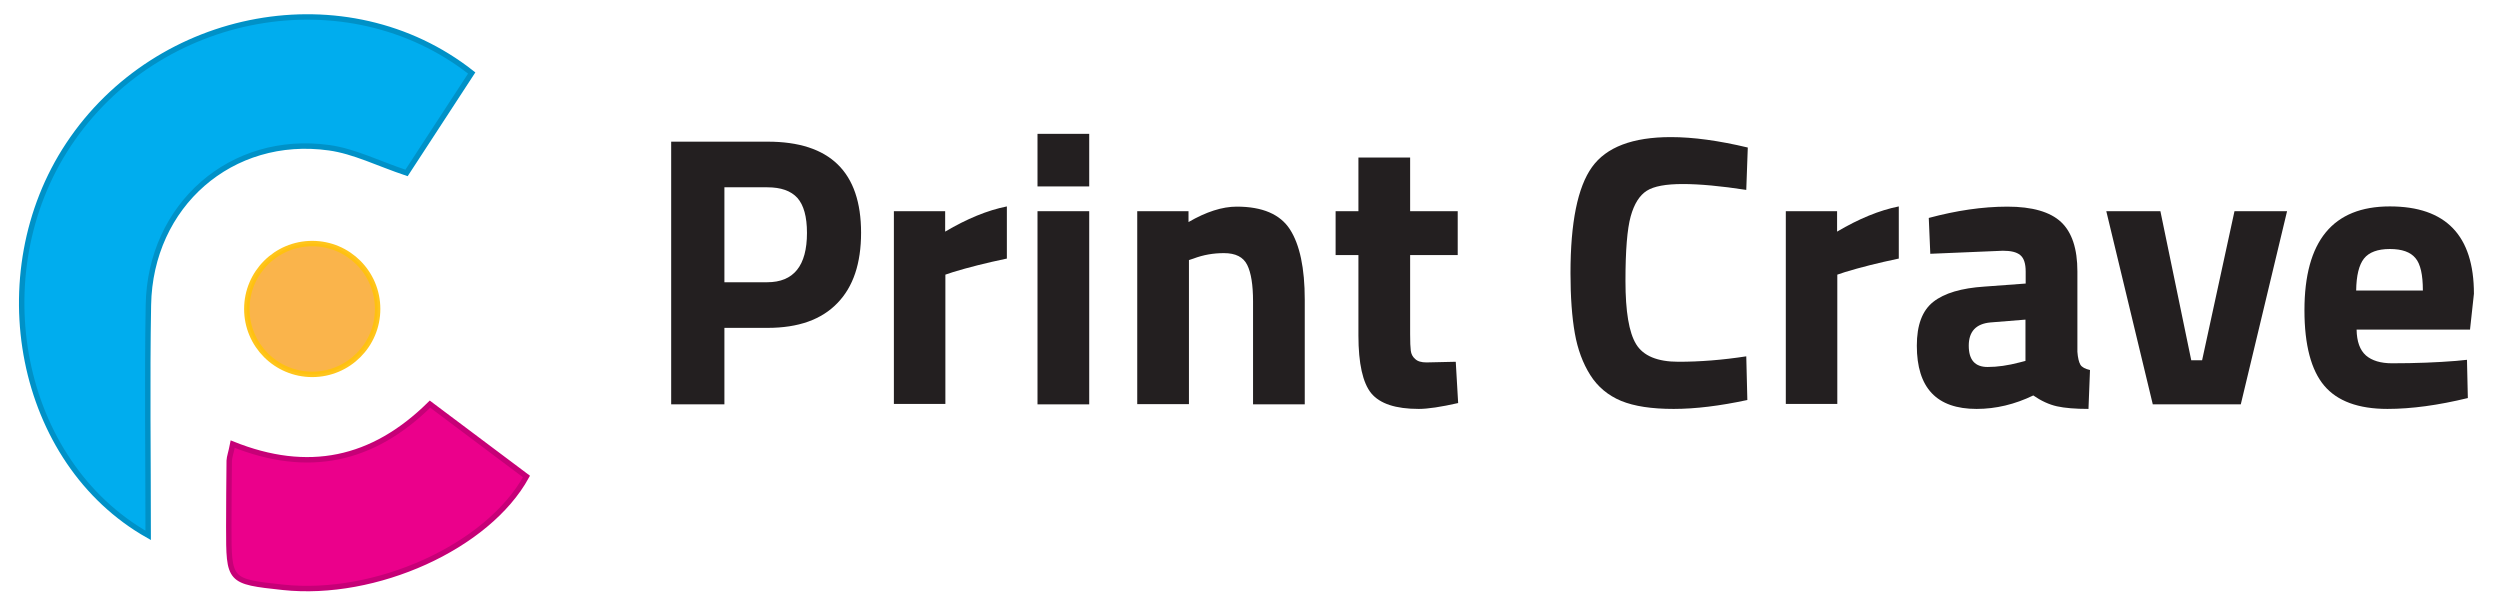
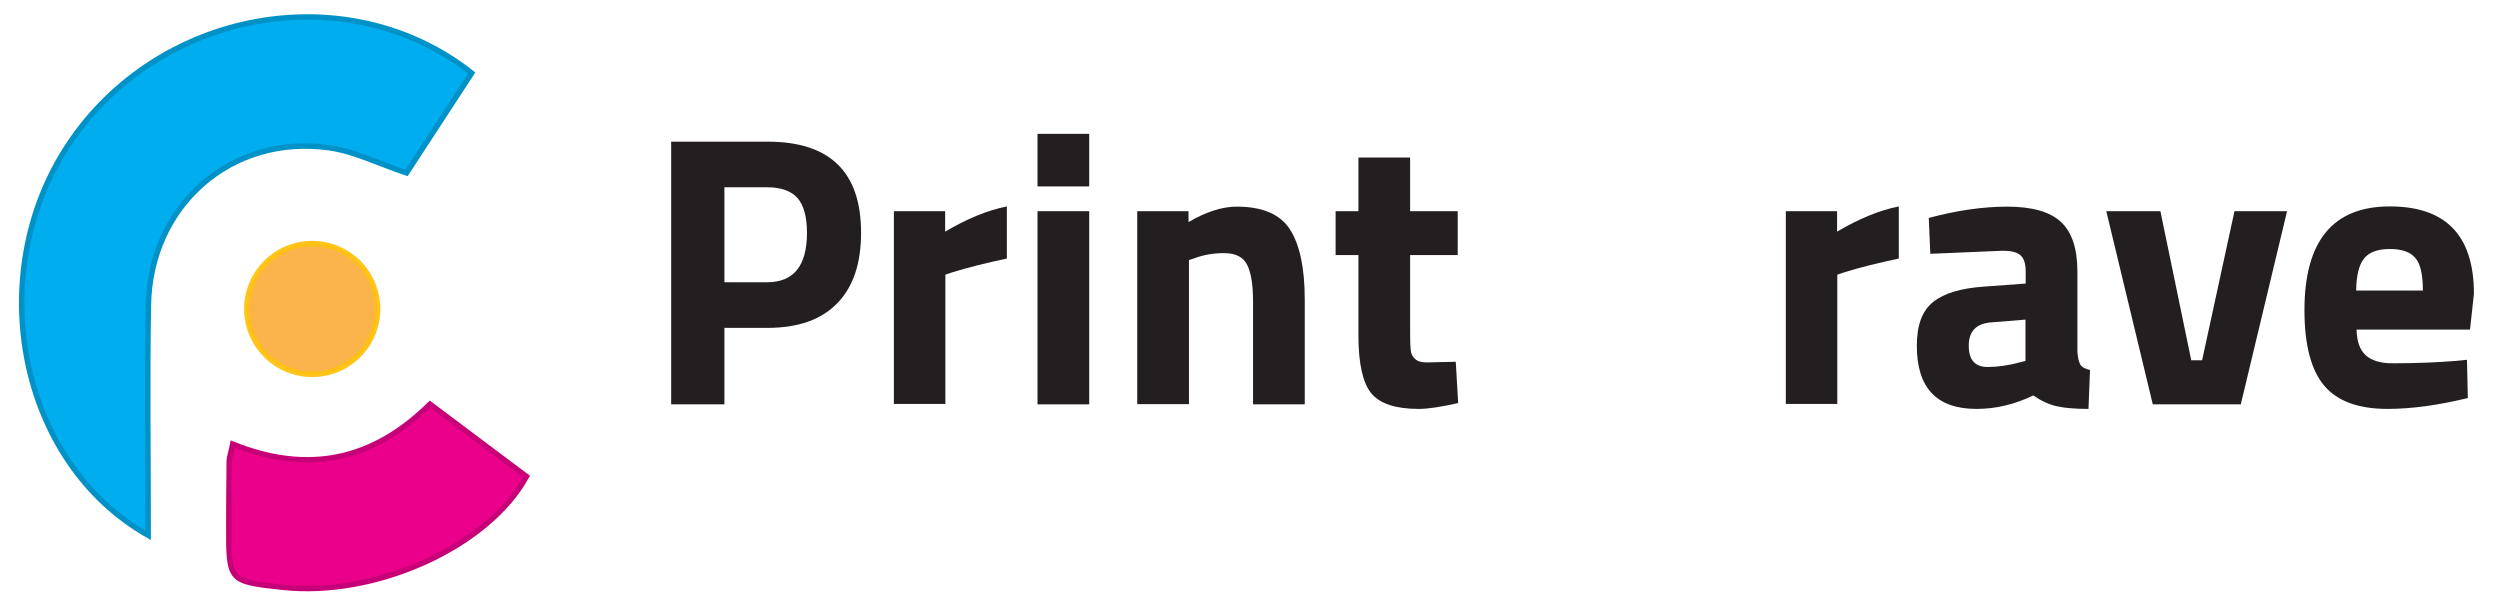
<svg xmlns="http://www.w3.org/2000/svg" version="1.1" id="Layer_1" x="0px" y="0px" viewBox="0 0 115.06 28" style="enable-background:new 0 0 115.06 28;" xml:space="preserve">
  <style type="text/css"> .st0{fill:#00ADEE;stroke:#0091C7;stroke-width:0.25;stroke-miterlimit:10;} .st1{fill:#EB008B;stroke:#C60077;stroke-width:0.25;stroke-miterlimit:10;} .st2{opacity:0.94;fill:#FAAF40;stroke:#FFC10E;stroke-width:0.25;stroke-miterlimit:10;} .st3{fill:#231F20;} </style>
  <g>
    <g>
      <path class="st0" d="M6.82,24.64C0.84,21.26-0.8,12.62,3.15,6.66c4.11-6.2,12.82-7.82,18.56-3.3c-1.01,1.55-2.04,3.12-3,4.6 c-1.31-0.44-2.41-1-3.56-1.16c-4.5-0.63-8.24,2.64-8.32,7.24C6.77,17.49,6.82,20.95,6.82,24.64z" />
      <path class="st1" d="M10.71,20.44c3.46,1.39,6.44,0.77,9.08-1.84c1.52,1.14,2.98,2.24,4.44,3.33c-1.78,3.24-6.94,5.56-11.21,5.1 c-2.49-0.27-2.49-0.27-2.49-2.78c0-1.02,0.01-2.03,0.02-3.05C10.56,21.02,10.63,20.85,10.71,20.44z" />
    </g>
    <circle class="st2" cx="14.37" cy="14.22" r="3.01" />
    <g>
      <path class="st3" d="M35.33,15.09h-1.99v3.52h-2.45V6.52h4.44c2.87,0,4.3,1.4,4.3,4.19c0,1.41-0.36,2.49-1.09,3.24 C37.81,14.71,36.74,15.09,35.33,15.09z M33.34,12.99h1.97c1.22,0,1.83-0.76,1.83-2.27c0-0.75-0.15-1.28-0.44-1.61 c-0.3-0.33-0.76-0.49-1.39-0.49h-1.97V12.99z" />
      <path class="st3" d="M41.14,18.6V9.72h2.36v0.94c1-0.59,1.94-0.98,2.84-1.16v2.4c-0.96,0.2-1.78,0.41-2.47,0.62l-0.36,0.12v5.95 H41.14z" />
      <path class="st3" d="M47.75,8.58V6.16h2.38v2.42H47.75z M47.75,18.6V9.72h2.38v8.89H47.75z" />
      <path class="st3" d="M54.72,18.6h-2.38V9.72h2.36v0.5c0.81-0.47,1.55-0.71,2.22-0.71c1.18,0,2,0.35,2.45,1.05 c0.45,0.7,0.68,1.78,0.68,3.23v4.82h-2.38v-4.74c0-0.76-0.09-1.32-0.27-1.68c-0.18-0.36-0.53-0.54-1.07-0.54 c-0.49,0-0.95,0.08-1.4,0.25l-0.21,0.07V18.6z" />
      <path class="st3" d="M67.09,11.74H64.9v3.64c0,0.36,0.01,0.61,0.03,0.76c0.02,0.15,0.08,0.28,0.2,0.38 c0.11,0.11,0.29,0.16,0.52,0.16L67,16.65l0.11,1.9c-0.79,0.18-1.4,0.27-1.81,0.27c-1.07,0-1.79-0.24-2.19-0.72 c-0.39-0.48-0.59-1.37-0.59-2.66v-3.7h-1.05V9.72h1.05V7.25h2.38v2.47h2.19V11.74z" />
-       <path class="st3" d="M80.42,18.41c-1.26,0.27-2.39,0.41-3.39,0.41c-1.01,0-1.81-0.12-2.42-0.37c-0.6-0.25-1.08-0.65-1.42-1.19 c-0.34-0.54-0.58-1.18-0.71-1.92c-0.13-0.73-0.2-1.66-0.2-2.77c0-2.33,0.33-3.96,0.99-4.88c0.66-0.92,1.87-1.38,3.63-1.38 c1.02,0,2.2,0.16,3.54,0.48l-0.07,1.95c-1.17-0.18-2.15-0.27-2.92-0.27c-0.78,0-1.33,0.1-1.66,0.31c-0.33,0.21-0.58,0.6-0.74,1.18 c-0.16,0.58-0.24,1.57-0.24,2.97c0,1.4,0.16,2.37,0.49,2.91c0.33,0.54,0.98,0.81,1.95,0.81c0.98,0,2.02-0.08,3.12-0.25 L80.42,18.41z" />
      <path class="st3" d="M82.19,18.6V9.72h2.36v0.94c1-0.59,1.94-0.98,2.84-1.16v2.4c-0.96,0.2-1.78,0.41-2.47,0.62l-0.36,0.12v5.95 H82.19z" />
      <path class="st3" d="M95.61,12.49v3.7c0.02,0.28,0.07,0.48,0.14,0.6c0.07,0.11,0.22,0.19,0.44,0.24l-0.07,1.79 c-0.6,0-1.09-0.04-1.45-0.12c-0.36-0.08-0.73-0.25-1.09-0.5c-0.85,0.41-1.72,0.62-2.61,0.62c-1.84,0-2.75-0.97-2.75-2.91 c0-0.95,0.25-1.62,0.76-2.02c0.51-0.4,1.29-0.63,2.35-0.7l1.9-0.14v-0.55c0-0.37-0.08-0.62-0.25-0.76c-0.17-0.14-0.43-0.2-0.8-0.2 l-3.34,0.14l-0.07-1.65c1.27-0.34,2.47-0.52,3.62-0.52c1.14,0,1.97,0.24,2.47,0.71C95.36,10.69,95.61,11.45,95.61,12.49z M91.61,14.84c-0.66,0.06-1,0.41-1,1.07s0.29,0.98,0.87,0.98c0.45,0,0.94-0.07,1.47-0.21l0.27-0.07v-1.9L91.61,14.84z" />
      <path class="st3" d="M96.94,9.72h2.49l1.42,6.86h0.5l1.49-6.86h2.42l-2.13,8.89h-4.05L96.94,9.72z" />
      <path class="st3" d="M108.89,16.36c0.28,0.24,0.68,0.36,1.2,0.36c1.1,0,2.08-0.04,2.95-0.11l0.5-0.05l0.04,1.76 c-1.36,0.33-2.59,0.5-3.7,0.5c-1.34,0-2.31-0.36-2.91-1.07c-0.6-0.71-0.91-1.87-0.91-3.47c0-3.19,1.31-4.78,3.93-4.78 c2.58,0,3.87,1.34,3.87,4.02l-0.18,1.65h-5.22C108.47,15.72,108.61,16.11,108.89,16.36z M111.51,13.36c0-0.71-0.11-1.21-0.34-1.48 c-0.23-0.28-0.62-0.42-1.18-0.42c-0.56,0-0.96,0.15-1.19,0.44c-0.23,0.29-0.35,0.78-0.36,1.47H111.51z" />
    </g>
  </g>
</svg>